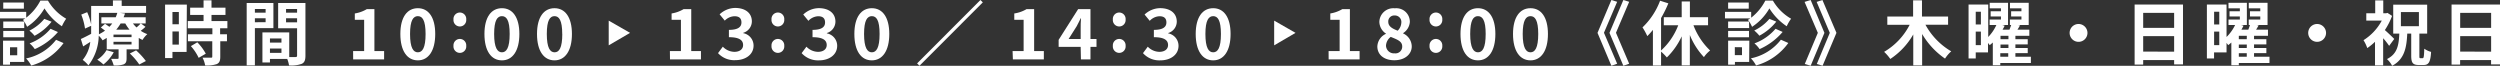
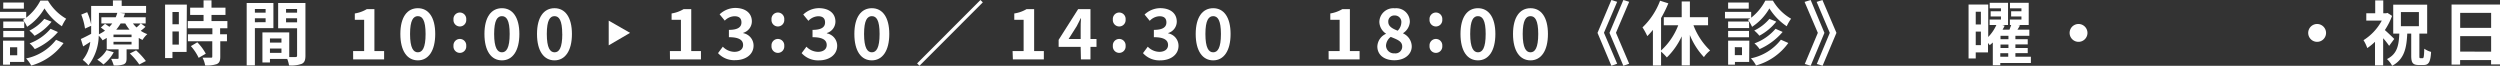
<svg xmlns="http://www.w3.org/2000/svg" viewBox="0 0 484.63 12.75">
  <rect x="0" y="0" width="484.63" height="12.75" fill="#333333" stroke="none" />
  <defs>
    <style>.cls-1{fill:#fff;}</style>
  </defs>
  <g id="レイヤー_2" data-name="レイヤー 2">
    <g id="contents">
      <path class="cls-1" d="M122.14,6.37,118,8.79V4Z" />
-       <path class="cls-1" d="M251.14,6.37,247,8.79V4Z" />
      <path class="cls-1" d="M9.3.12a9.72,9.72,0,0,0,3.53,3.51A8.08,8.08,0,0,0,12,5.09,11.41,11.41,0,0,1,8.62,1.63,10.64,10.64,0,0,1,5.25,5.2a6.28,6.28,0,0,0-.79-1.35c.14-.08.29-.18.43-.28H0V2.3H5.08V3.43A10,10,0,0,0,7.83.12ZM4.7,12H1.94v.53H.59V7.89H4.7Zm0-6.56H.63V4.17H4.69ZM.63,6H4.69V7.23H.63Zm4-4.32h-4V.49h4ZM1.94,9.16v1.55h1.4V9.16Zm10.38-.81a11.56,11.56,0,0,1-6.27,4.36,5.67,5.67,0,0,0-1-1.38,9.83,9.83,0,0,0,5.82-3.61ZM10,4.21A10.51,10.51,0,0,1,6.7,6.94a6.4,6.4,0,0,0-1-1A8.83,8.83,0,0,0,8.59,3.66Zm1.23,2A12.49,12.49,0,0,1,6.74,9.52a5.59,5.59,0,0,0-1-1.11A9.76,9.76,0,0,0,9.8,5.58Z" />
      <path class="cls-1" d="M28.2,5.2a9.38,9.38,0,0,1-.92.77,6.17,6.17,0,0,0,1.28.65,4.74,4.74,0,0,0-.93,1.12,5.72,5.72,0,0,1-.73-.39V9.56H24.54v1.73c0,.66-.12,1-.61,1.2a5.12,5.12,0,0,1-1.89.2,6.19,6.19,0,0,0-.5-1.28h1.24c.15,0,.21-.05.21-.18V9.56h-2.3V7.35c-.26.16-.53.32-.81.47a3.76,3.76,0,0,0-.74-.89,9.63,9.63,0,0,1-2,5.74,6.16,6.16,0,0,0-1.11-1.06,6.67,6.67,0,0,0,1.47-3.49L16.12,9l-.45-1.44c.52-.23,1.25-.6,2-1,0-.37,0-.72,0-1.06V5l-1.19.54a11.74,11.74,0,0,0-.73-2.71l1.15-.47a11,11,0,0,1,.77,2.39V1.15h4.22V.08h1.7V1.15h4.73V2.5H23.28l.95.12a7.18,7.18,0,0,1-.27.73h4.28v1.2h-.92Zm-6.15,4.93a7.84,7.84,0,0,1-2,2.37,8.69,8.69,0,0,0-1.2-.93,5.39,5.39,0,0,0,1.8-1.85ZM19.18,5.48c0,.37,0,.76,0,1.16a8,8,0,0,0,1.18-.7l-.81-.61.81-.71c.25.16.56.38.85.58a7.92,7.92,0,0,0,.55-.65H19.65V3.35h2.78a7.27,7.27,0,0,0,.31-.85H19.18ZM25.5,6.71H22V7.2H25.5Zm0,1.39H22v.52H25.5ZM23.38,4.55a8.4,8.4,0,0,1-.85,1.2h2.58a7.49,7.49,0,0,1-.82-1.2Zm3,5.21a14.19,14.19,0,0,1,1.9,2.07L27,12.5a12.89,12.89,0,0,0-1.83-2.13Zm-.61-5.21a6.32,6.32,0,0,0,.7.77,10.39,10.39,0,0,0,.81-.77Z" />
      <path class="cls-1" d="M36.17,10.07H33.43v1.19H32V.89h4.22ZM33.43,2.32V4.7h1.24V2.32Zm1.24,6.32V6.1H33.43V8.64Zm8-3.16V6.64H44V8h-1.3V11c0,.77-.15,1.17-.67,1.42a6,6,0,0,1-2.26.27,5.09,5.09,0,0,0-.51-1.51c.65,0,1.4,0,1.61,0s.28,0,.28-.24V8H36.43V6.64h4.74V5.48H36.4V4.08h3.06V2.89h-2.6V1.49h2.6V.07H41V1.49h2.71v1.4H41V4.08h3.08v1.4ZM38.25,8.2a9.55,9.55,0,0,1,1.64,2.21l-1.38.8A9.4,9.4,0,0,0,37,8.94Z" />
      <path class="cls-1" d="M49.41,5.46v7.22H47.82V.58H53V5.46Zm0-3.72v.72h2.08V1.74Zm2.08,2.57V3.54H49.41v.77Zm7.72,6.47c0,.86-.17,1.33-.71,1.59a5.84,5.84,0,0,1-2.47.31,6,6,0,0,0-.35-1.26H52.33v.69H50.87V6.28h5.2v4.78h1.2c.24,0,.32-.08.32-.3V5.48H53.92V.58h5.29ZM54.56,7.46H52.33v.8h2.23Zm0,2.79V9.41H52.33v.84Zm.89-8.51v.72h2.14V1.74Zm2.14,2.59V3.54H55.45v.79Z" />
      <path class="cls-1" d="M68.45,9.9h2.14V3.84H68.78V2.61a6.61,6.61,0,0,0,2.33-.84h1.47V9.9h1.88v1.61h-6Z" />
      <path class="cls-1" d="M77.61,6.59c0-3.29,1.34-5,3.39-5s3.37,1.73,3.37,5S83.05,11.7,81,11.7,77.61,9.9,77.61,6.59Zm4.89,0c0-2.7-.64-3.46-1.5-3.46s-1.51.76-1.51,3.46.64,3.55,1.51,3.55S82.5,9.3,82.5,6.59Z" />
      <path class="cls-1" d="M87.91,3.78a1.24,1.24,0,1,1,2.47,0,1.24,1.24,0,1,1-2.47,0Zm0,5.12a1.24,1.24,0,1,1,2.47,0,1.24,1.24,0,1,1-2.47,0Z" />
      <path class="cls-1" d="M93.91,6.59c0-3.29,1.34-5,3.39-5s3.38,1.73,3.38,5S99.36,11.7,97.3,11.7,93.91,9.9,93.91,6.59Zm4.89,0c0-2.7-.63-3.46-1.5-3.46s-1.51.76-1.51,3.46.65,3.55,1.51,3.55S98.8,9.3,98.8,6.59Z" />
      <path class="cls-1" d="M104.1,6.59c0-3.29,1.34-5,3.39-5s3.38,1.73,3.38,5-1.33,5.11-3.38,5.11S104.1,9.9,104.1,6.59Zm4.89,0c0-2.7-.64-3.46-1.5-3.46S106,3.89,106,6.59s.64,3.55,1.51,3.55S109,9.3,109,6.59Z" />
      <path class="cls-1" d="M129.86,9.9H132V3.84h-1.81V2.61a6.61,6.61,0,0,0,2.33-.84H134V9.9h1.88v1.61h-6Z" />
      <path class="cls-1" d="M139.19,10.3l.93-1.25a3.2,3.2,0,0,0,2.23,1c1,0,1.7-.48,1.7-1.32s-.58-1.52-2.75-1.52V5.79c1.83,0,2.43-.6,2.43-1.44s-.49-1.2-1.34-1.2A2.69,2.69,0,0,0,140.5,4l-1-1.22a4.46,4.46,0,0,1,3-1.24c1.94,0,3.25.95,3.25,2.62a2.33,2.33,0,0,1-1.67,2.2v.07a2.45,2.45,0,0,1,2,2.4c0,1.79-1.61,2.83-3.51,2.83A4.24,4.24,0,0,1,139.19,10.3Z" />
      <path class="cls-1" d="M149.56,3.78a1.24,1.24,0,1,1,2.47,0,1.24,1.24,0,1,1-2.47,0Zm0,5.12a1.24,1.24,0,1,1,2.47,0,1.24,1.24,0,1,1-2.47,0Z" />
      <path class="cls-1" d="M155.4,10.3l.93-1.25a3.2,3.2,0,0,0,2.23,1c1,0,1.7-.48,1.7-1.32s-.58-1.52-2.75-1.52V5.79c1.84,0,2.43-.6,2.43-1.44s-.48-1.2-1.34-1.2a2.73,2.73,0,0,0-1.89.89l-1-1.22a4.46,4.46,0,0,1,3-1.24c1.93,0,3.24.95,3.24,2.62a2.32,2.32,0,0,1-1.66,2.2v.07a2.45,2.45,0,0,1,2,2.4c0,1.79-1.6,2.83-3.51,2.83A4.26,4.26,0,0,1,155.4,10.3Z" />
      <path class="cls-1" d="M165.62,6.59c0-3.29,1.34-5,3.39-5s3.38,1.73,3.38,5S171.06,11.7,169,11.7,165.62,9.9,165.62,6.59Zm4.89,0c0-2.7-.63-3.46-1.5-3.46s-1.51.76-1.51,3.46.65,3.55,1.51,3.55S170.51,9.3,170.51,6.59Z" />
      <path class="cls-1" d="M190.52.46,178.24,12.75l-.46-.46L190.06,0Z" />
      <path class="cls-1" d="M196.29,9.9h2.14V3.84h-1.81V2.61A6.61,6.61,0,0,0,199,1.77h1.47V9.9h1.88v1.61h-6Z" />
      <path class="cls-1" d="M209.49,9.09h-4.27V7.72L209,1.77h2.39V7.56h1.17V9.09h-1.17v2.42h-1.85Zm0-1.53V5.62c0-.58,0-1.5.07-2.08h-.06c-.24.53-.51,1-.79,1.56l-1.56,2.46Z" />
      <path class="cls-1" d="M215.73,3.78a1.24,1.24,0,1,1,2.47,0,1.24,1.24,0,1,1-2.47,0Zm0,5.12a1.24,1.24,0,1,1,2.47,0,1.24,1.24,0,1,1-2.47,0Z" />
      <path class="cls-1" d="M221.57,10.3l.93-1.25a3.2,3.2,0,0,0,2.23,1c1,0,1.7-.48,1.7-1.32s-.58-1.52-2.75-1.52V5.79c1.83,0,2.43-.6,2.43-1.44s-.49-1.2-1.34-1.2a2.69,2.69,0,0,0-1.89.89l-1-1.22a4.46,4.46,0,0,1,3-1.24c1.93,0,3.24.95,3.24,2.62a2.32,2.32,0,0,1-1.66,2.2v.07a2.45,2.45,0,0,1,2,2.4c0,1.79-1.61,2.83-3.51,2.83A4.24,4.24,0,0,1,221.57,10.3Z" />
      <path class="cls-1" d="M231.79,6.59c0-3.29,1.34-5,3.39-5s3.37,1.73,3.37,5-1.32,5.11-3.37,5.11S231.79,9.9,231.79,6.59Zm4.89,0c0-2.7-.64-3.46-1.5-3.46s-1.51.76-1.51,3.46.64,3.55,1.51,3.55S236.68,9.3,236.68,6.59Z" />
      <path class="cls-1" d="M257.55,9.9h2.14V3.84h-1.81V2.61a6.61,6.61,0,0,0,2.33-.84h1.47V9.9h1.88v1.61h-6Z" />
      <path class="cls-1" d="M267,9a2.81,2.81,0,0,1,1.71-2.46v0a2.8,2.8,0,0,1-1.32-2.3,2.71,2.71,0,0,1,3-2.63,2.62,2.62,0,0,1,2.91,2.65A2.81,2.81,0,0,1,272,6.42v.06A2.81,2.81,0,0,1,273.67,9c0,1.51-1.34,2.68-3.37,2.68S267,10.59,267,9ZM271.82,9c0-1-.94-1.32-2.22-1.85a2.25,2.25,0,0,0-.92,1.7,1.54,1.54,0,0,0,1.68,1.49A1.3,1.3,0,0,0,271.82,9Zm-.17-4.59A1.26,1.26,0,0,0,270.33,3a1.15,1.15,0,0,0-1.21,1.23c0,.89.78,1.31,1.82,1.72A2.29,2.29,0,0,0,271.65,4.36Z" />
      <path class="cls-1" d="M277.12,3.78a1.24,1.24,0,1,1,2.47,0,1.24,1.24,0,1,1-2.47,0Zm0,5.12a1.24,1.24,0,1,1,2.47,0,1.24,1.24,0,1,1-2.47,0Z" />
      <path class="cls-1" d="M283.12,6.59c0-3.29,1.33-5,3.38-5s3.38,1.73,3.38,5-1.32,5.11-3.38,5.11S283.12,9.9,283.12,6.59Zm4.88,0c0-2.7-.63-3.46-1.5-3.46S285,3.89,285,6.59s.65,3.55,1.51,3.55S288,9.3,288,6.59Z" />
      <path class="cls-1" d="M293.3,6.59c0-3.29,1.34-5,3.39-5s3.38,1.73,3.38,5-1.33,5.11-3.38,5.11S293.3,9.9,293.3,6.59Zm4.89,0c0-2.7-.64-3.46-1.5-3.46s-1.51.76-1.51,3.46.65,3.55,1.51,3.55S298.19,9.3,298.19,6.59Z" />
      <path class="cls-1" d="M312.37,12.75l-2.69-6.38L312.37,0l1.12.35-2.56,6,2.56,6Zm2.32,0L312,6.37,314.69,0l1.13.35-2.56,6,2.56,6Z" />
      <path class="cls-1" d="M328.28,4.9a13.26,13.26,0,0,0,3.23,4.89,5.85,5.85,0,0,0-1.2,1.28,13.7,13.7,0,0,1-2.73-4.29v5.9H326V7.05a13.93,13.93,0,0,1-2.88,4.09A10,10,0,0,0,322,10v2.7h-1.58V5.79A12.14,12.14,0,0,1,319.33,7a11.81,11.81,0,0,0-.93-1.69A13.82,13.82,0,0,0,321.81.14l1.6.51A23.37,23.37,0,0,1,322,3.5V9.79a12.8,12.8,0,0,0,3.33-4.89h-2.8V3.34H326V.28h1.59V3.34h3.52V4.9Z" />
      <path class="cls-1" d="M343.68.12a9.64,9.64,0,0,0,3.53,3.51,8.08,8.08,0,0,0-.85,1.46A11.44,11.44,0,0,1,343,1.63a10.51,10.51,0,0,1-3.36,3.57,5.93,5.93,0,0,0-.8-1.35,4.08,4.08,0,0,0,.44-.28h-4.89V2.3h5.08V3.43A10,10,0,0,0,342.21.12ZM339.08,12h-2.76v.53H335V7.89h4.11Zm0-6.56H335V4.17h4.05ZM335,6h4.05V7.23H335Zm4-4.32h-4V.49h4Zm-2.7,7.46v1.55h1.39V9.16Zm10.37-.81a11.5,11.5,0,0,1-6.26,4.36,5.67,5.67,0,0,0-1-1.38,9.83,9.83,0,0,0,5.82-3.61Zm-2.33-4.14a10.51,10.51,0,0,1-3.28,2.73,6.85,6.85,0,0,0-1-1A8.83,8.83,0,0,0,343,3.66Zm1.23,2a12.49,12.49,0,0,1-4.47,3.33,5.59,5.59,0,0,0-1-1.11,9.76,9.76,0,0,0,4.09-2.83Z" />
      <path class="cls-1" d="M352.39,6.37l-2.57-6L351,0l2.67,6.37L351,12.75l-1.14-.35Zm2.32,0-2.55-6L353.28,0,356,6.37l-2.69,6.38-1.12-.35Z" />
-       <path class="cls-1" d="M373.25,4.79a13.39,13.39,0,0,0,5,5.16,6.5,6.5,0,0,0-1.2,1.41,15,15,0,0,1-4.44-4.77v6.09h-1.72v-6a14.15,14.15,0,0,1-4.45,4.75,8.74,8.74,0,0,0-1.2-1.38,12.85,12.85,0,0,0,4.95-5.24h-4.33V3.2h5V.07h1.72V3.2h5.06V4.79Z" />
      <path class="cls-1" d="M393.69,12.21h-5.93v.44h-1.45V8.24c-.2.19-.4.35-.6.51l-.33-.43v1.84H383v1.17h-1.39V.88h3.81V7.17A8.22,8.22,0,0,0,387,4.85h-1.31V3.78h2.2V3.19h-2v-1h2V1.62h-2.18V.54h3.55V4.85h-1.11l.46.13a8.14,8.14,0,0,1-.41.77h1.34c.12-.31.24-.62.33-.9h-.25V3.78h2.24V3.19h-2v-1h2V1.62h-2.22V.54h3.63V4.85H391.2l.38.07c-.15.28-.32.56-.49.83h2.3V6.94h-2.7V7.6h2.39v1h-2.39V9.3h2.39v1h-2.39V11h3ZM383,2.28V4.74h1V2.28Zm1,6.47V6.12h-1V8.75Zm5.34-1.81h-1.54V7.6h1.54Zm0,1.69h-1.54V9.3h1.54ZM387.76,11h1.54v-.69h-1.54Z" />
      <path class="cls-1" d="M404.66,6.37a1.73,1.73,0,1,1-1.73-1.72A1.74,1.74,0,0,1,404.66,6.37Z" />
-       <path class="cls-1" d="M423.18.88V12.49h-1.72v-.85h-6v.88H413.8V.88ZM415.46,2.5V5.4h6V2.5Zm6,7.52V7h-6v3Z" />
-       <path class="cls-1" d="M439.94,12.21H434v.44h-1.45V8.24a7.17,7.17,0,0,1-.61.51c-.08-.12-.2-.28-.32-.43v1.84h-2.42v1.17h-1.39V.88h3.81V7.17a8.22,8.22,0,0,0,1.66-2.32H432V3.78h2.2V3.19h-2v-1h2V1.62H432V.54h3.56V4.85h-1.11l.46.13a8.14,8.14,0,0,1-.41.77h1.34c.12-.31.24-.62.32-.9h-.24V3.78h2.24V3.19h-2v-1h2V1.62h-2.23V.54h3.64V4.85h-2.11l.38.07c-.15.28-.33.56-.49.83h2.3V6.94h-2.7V7.6h2.39v1h-2.39V9.3h2.39v1h-2.39V11h3ZM429.21,2.28V4.74h1V2.28Zm1,6.47V6.12h-1V8.75Zm5.34-1.81H434V7.6h1.54Zm0,1.69H434V9.3h1.54ZM434,11h1.54v-.69H434Z" />
      <path class="cls-1" d="M450.91,6.37a1.73,1.73,0,1,1-1.73-1.72A1.74,1.74,0,0,1,450.91,6.37Z" />
      <path class="cls-1" d="M463.14,8.89c-.27-.4-.72-1-1.16-1.48v5.27H460.4V8.1a10.85,10.85,0,0,1-1.5,1.22,7.23,7.23,0,0,0-.73-1.53A10.1,10.1,0,0,0,461.71,4h-3V2.57h1.73V.08H462V2.57h.55l.27-.07.89.58a13.19,13.19,0,0,1-1.4,2.75c.59.52,1.57,1.45,1.82,1.72Zm6.49,2.39c.22,0,.27-.3.32-1.84a4.22,4.22,0,0,0,1.32.62c-.12,2-.47,2.54-1.46,2.54h-.92c-1.2,0-1.47-.46-1.47-1.82V6.51h-.77c-.13,2.83-.58,5-2.93,6.24a4.89,4.89,0,0,0-1-1.3c2-1,2.29-2.66,2.39-4.94h-1.18V.91h6.58v5.6H469v4.27c0,.43,0,.5.23.5Zm-4.21-6.2h3.49V2.34h-3.49Z" />
      <path class="cls-1" d="M484.63.88V12.49H482.9v-.85h-6v.88h-1.66V.88ZM476.91,2.5V5.4h6V2.5Zm6,7.52V7h-6v3Z" />
    </g>
  </g>
</svg>